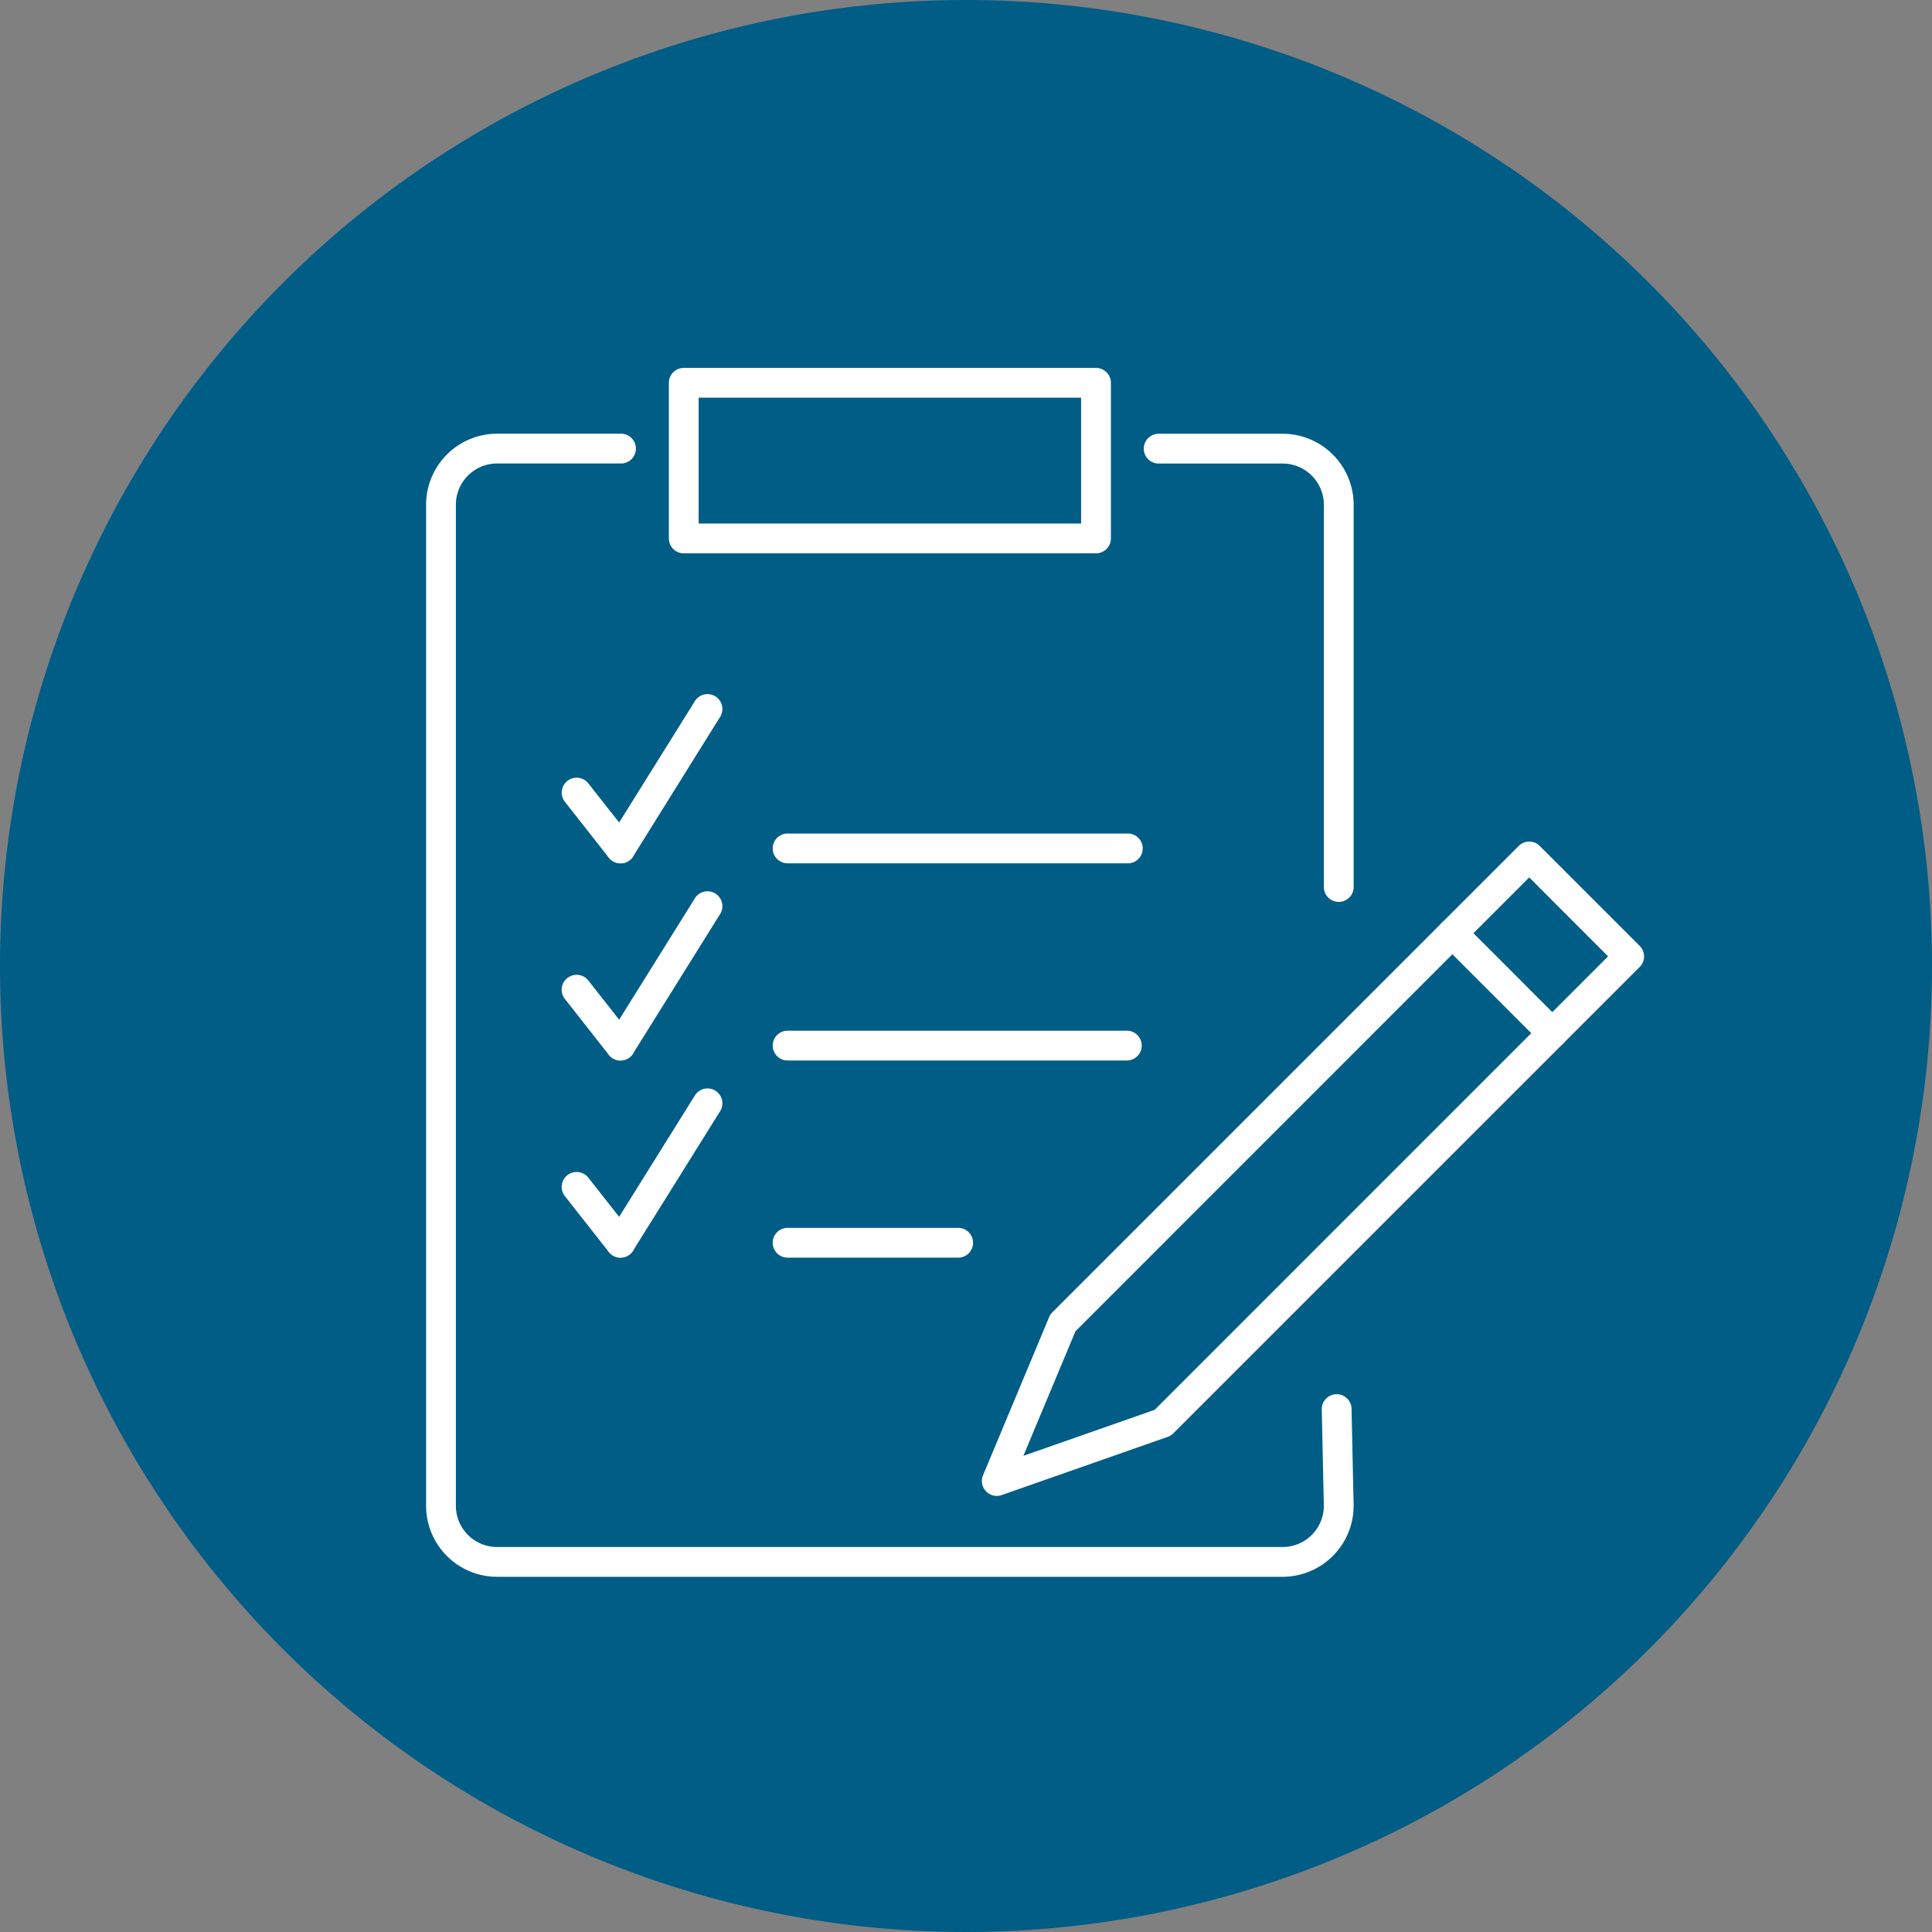
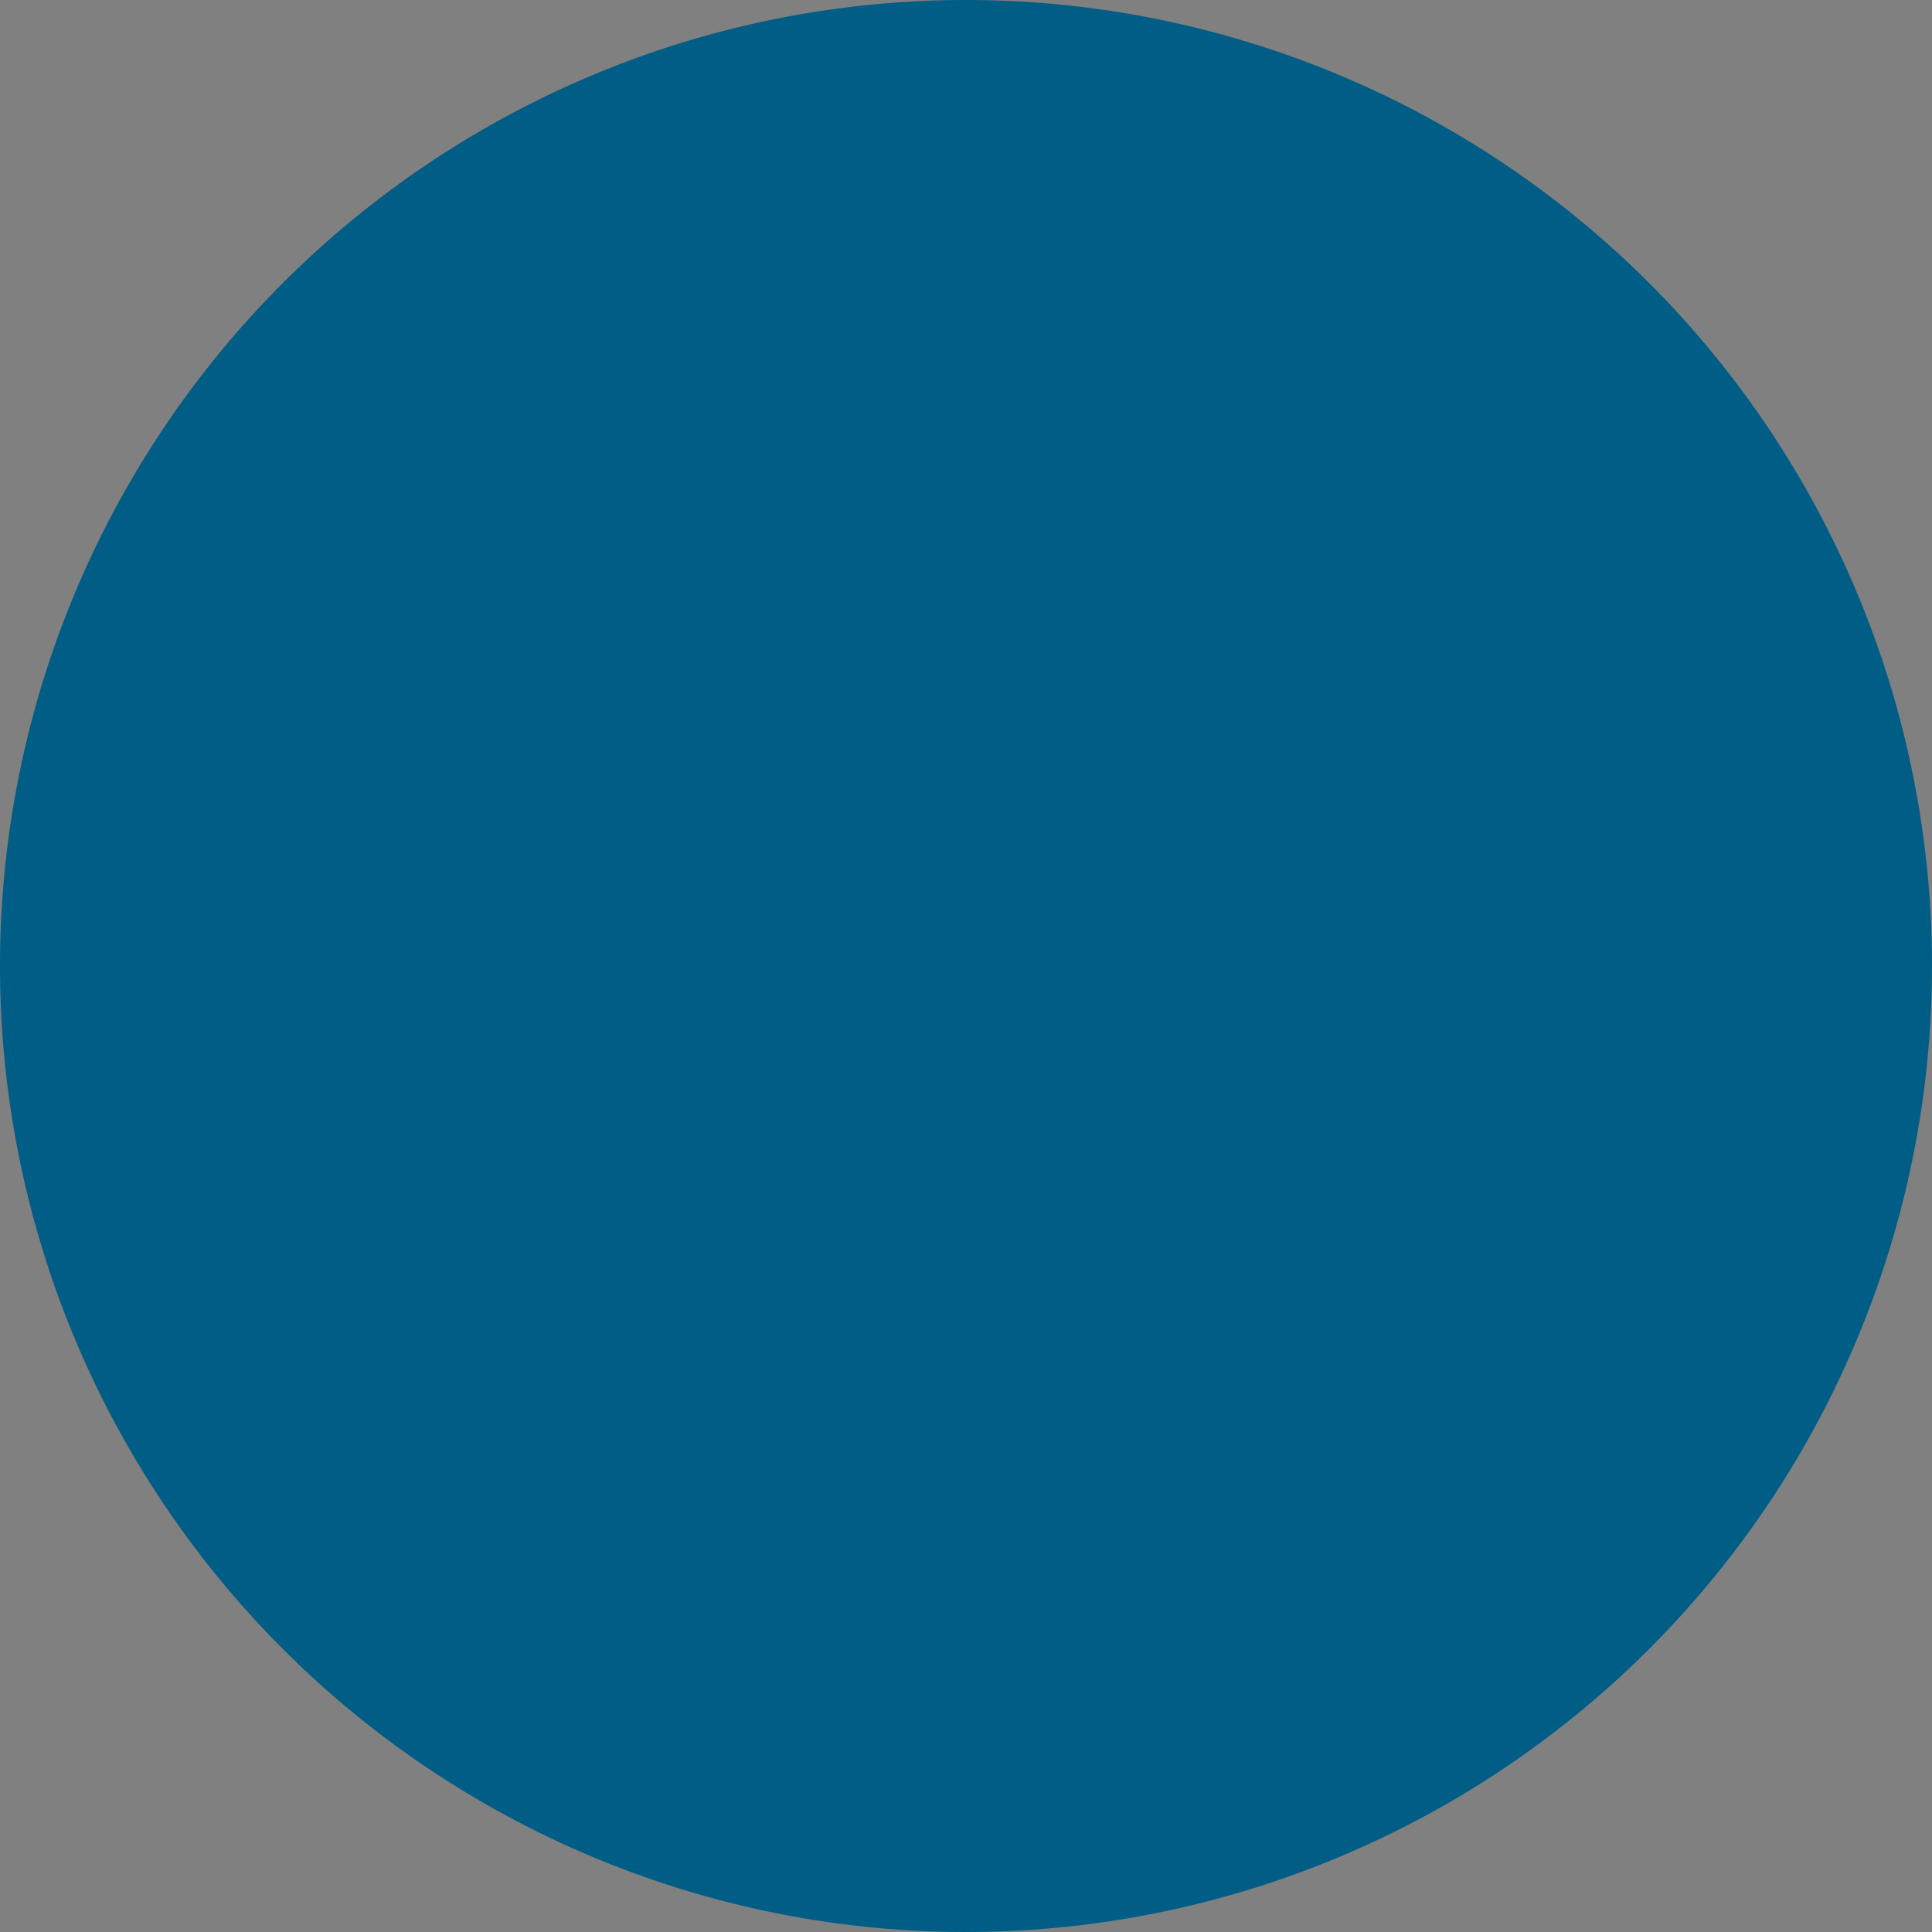
<svg xmlns="http://www.w3.org/2000/svg" width="115" height="115" viewBox="0 0 115 115">
  <rect x="0" y="0" width="115" height="115" fill="#808080" stroke="none" />
  <defs>
    <clipPath id="a">
-       <rect width="72.5" height="71.958" fill="#fff" />
-     </clipPath>
+       </clipPath>
  </defs>
  <g transform="translate(0 -2848)">
    <path d="M57.5,0A57.5,57.5,0,1,1,0,57.5,57.5,57.5,0,0,1,57.5,0Z" transform="translate(0 2848)" fill="#005d86" />
    <g transform="translate(25.363 2869.9)">
      <g clip-path="url(#a)">
        <path d="M50.985,90.141H4.222A4.229,4.229,0,0,1,0,85.916V26.329A4.229,4.229,0,0,1,4.222,22.1h7.349a.887.887,0,1,1,0,1.773H4.222a2.453,2.453,0,0,0-2.449,2.453V85.916a2.453,2.453,0,0,0,2.449,2.452H50.985a2.455,2.455,0,0,0,2.452-2.444l-.124-5.768a.887.887,0,0,1,1.773-.038l.124,5.778c0,.006,0,.013,0,.019a4.23,4.23,0,0,1-4.226,4.226" transform="translate(0 -18.184)" fill="#fff" />
        <path d="M252.663,49.968a.886.886,0,0,1-.887-.887V26.329a2.455,2.455,0,0,0-2.452-2.453h-7.349a.887.887,0,1,1,0-1.773h7.349a4.23,4.23,0,0,1,4.226,4.226V49.081a.886.886,0,0,1-.887.887" transform="translate(-198.338 -18.184)" fill="#fff" />
-         <path d="M106.915,11.036H82.377a.887.887,0,0,1-.887-.887V.887A.887.887,0,0,1,82.377,0h24.538a.887.887,0,0,1,.887.887V10.15a.887.887,0,0,1-.887.887M83.263,9.263h22.765V1.773H83.263Z" transform="translate(-67.04)" fill="#fff" />
        <path d="M187.465,197.949a.887.887,0,0,1-.818-1.229l3.933-9.414a.883.883,0,0,1,.191-.285l27.76-27.76a.886.886,0,0,1,1.253,0l5.949,5.949a.886.886,0,0,1,0,1.254l-27.76,27.76a.886.886,0,0,1-.334.21l-9.882,3.465a.889.889,0,0,1-.293.05m4.684-9.8-3.1,7.415,7.813-2.739,26.99-26.991-4.695-4.7Zm5.2,5.446h0Z" transform="translate(-153.495 -130.807)" fill="#fff" />
        <path d="M346.366,192.51a.883.883,0,0,1-.627-.26L339.79,186.3a.886.886,0,0,1,1.254-1.254L346.993,191a.887.887,0,0,1-.627,1.513" transform="translate(-279.325 -152.021)" fill="#fff" />
        <path d="M137.6,158.073H117.409a.887.887,0,1,1,0-1.773H137.6a.887.887,0,1,1,0,1.773" transform="translate(-95.86 -128.585)" fill="#fff" />
-         <path d="M137.6,224.259H117.409a.887.887,0,1,1,0-1.773H137.6a.887.887,0,0,1,0,1.773" transform="translate(-95.86 -183.035)" fill="#fff" />
        <path d="M127.5,290.443H117.409a.887.887,0,1,1,0-1.773H127.5a.887.887,0,1,1,0,1.773" transform="translate(-95.86 -237.483)" fill="#fff" />
        <path d="M49.033,142.658a.886.886,0,0,1-.7-.339L45.723,139a.887.887,0,1,1,1.394-1.1l2.613,3.323a.887.887,0,0,1-.7,1.435" transform="translate(-37.459 -113.17)" fill="#fff" />
-         <path d="M61.152,119.814a.887.887,0,0,1-.751-1.356l5.146-8.246a.887.887,0,1,1,1.5.939L61.905,119.4a.886.886,0,0,1-.753.417" transform="translate(-49.58 -90.326)" fill="#fff" />
        <path d="M49.033,208.844a.886.886,0,0,1-.7-.339l-2.612-3.323a.887.887,0,0,1,1.394-1.1l2.613,3.323a.887.887,0,0,1-.7,1.435" transform="translate(-37.459 -167.62)" fill="#fff" />
        <path d="M61.152,186a.887.887,0,0,1-.751-1.356l5.146-8.246a.887.887,0,1,1,1.5.939l-5.146,8.246a.886.886,0,0,1-.753.417" transform="translate(-49.58 -144.775)" fill="#fff" />
        <path d="M49.033,275.029a.886.886,0,0,1-.7-.339l-2.612-3.322a.887.887,0,0,1,1.394-1.1l2.613,3.322a.887.887,0,0,1-.7,1.435" transform="translate(-37.459 -222.069)" fill="#fff" />
        <path d="M61.152,252.185a.887.887,0,0,1-.751-1.356l5.146-8.246a.887.887,0,1,1,1.5.939l-5.146,8.246a.886.886,0,0,1-.753.417" transform="translate(-49.58 -199.225)" fill="#fff" />
      </g>
    </g>
  </g>
</svg>